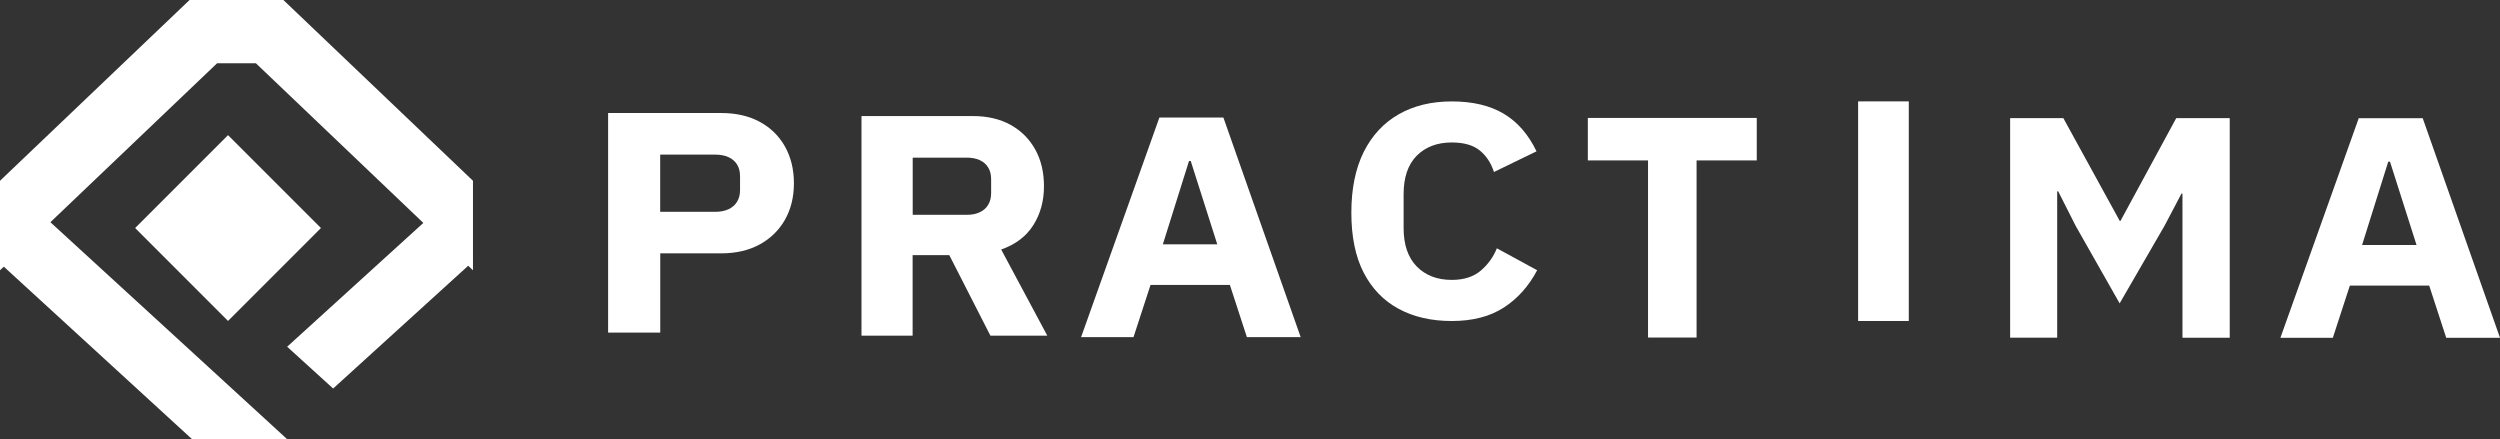
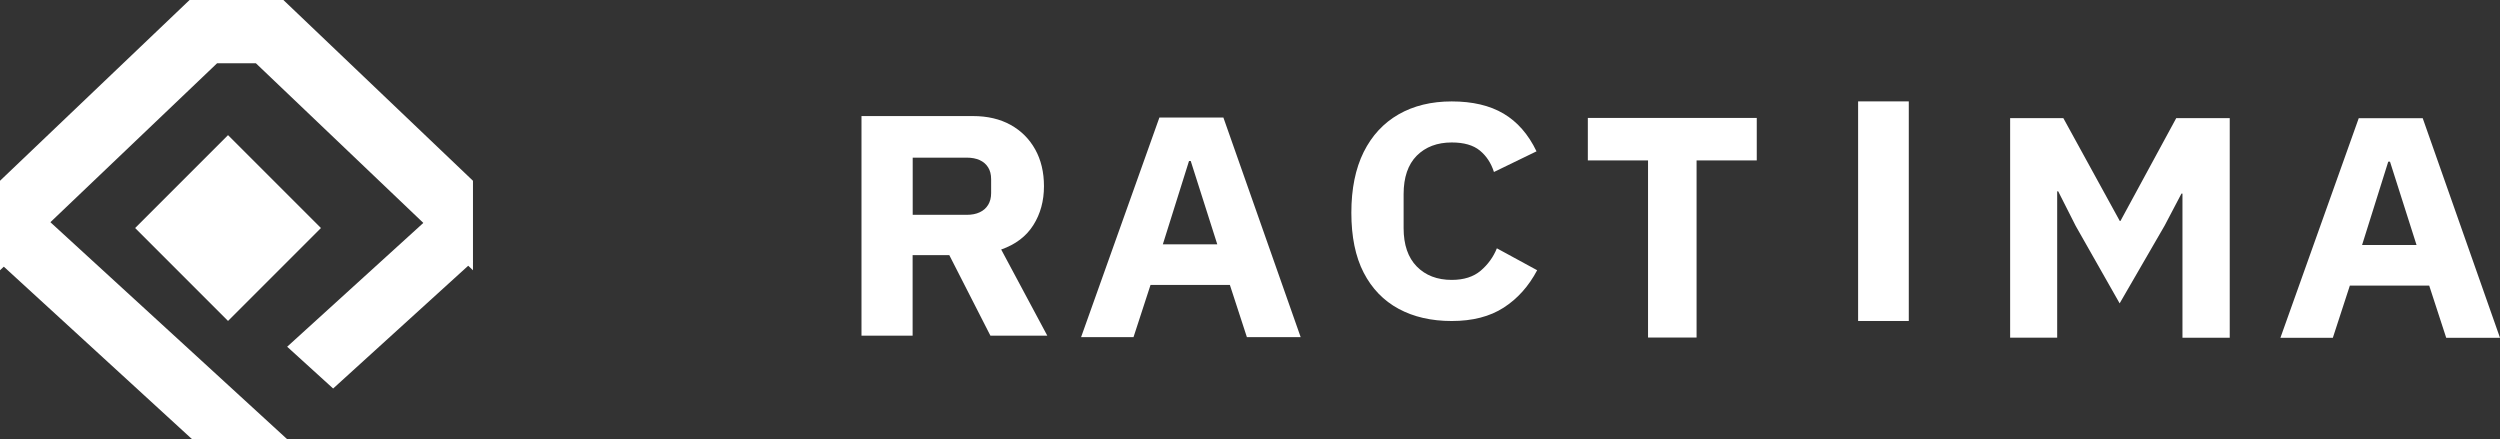
<svg xmlns="http://www.w3.org/2000/svg" width="148" height="26" viewBox="0 0 148 26" fill="none">
  <rect x="0" y="0" width="148" height="26" fill="#333333" stroke="none" />
  <path d="M17 26H11.371L0 15.579L2.814 13L12.832 22.179L14.186 23.421L17 26Z" fill="white" />
  <path d="M19 13.499L13.499 19L8 13.499L13.499 8L19 13.499Z" fill="white" />
  <path d="M28 15.475L19.722 23L17 20.526L25.278 13L28 15.475Z" fill="white" />
  <path d="M16.776 0H11.296H11.222L0 10.702V16L2.777 13.351L12.85 3.747H15.15L25.223 13.351L28 16V10.702L16.776 0Z" fill="white" />
-   <path d="M36 19.691V6.691H42.699C43.58 6.691 44.34 6.867 44.981 7.214C45.621 7.561 46.119 8.051 46.471 8.675C46.822 9.304 47 10.026 47 10.847C47 11.667 46.822 12.385 46.471 13.006C46.119 13.626 45.621 14.116 44.981 14.467C44.336 14.822 43.575 14.998 42.699 14.998H39.087V19.691H36ZM39.083 12.54H42.33C42.641 12.54 42.903 12.491 43.121 12.389C43.339 12.291 43.508 12.145 43.628 11.953C43.748 11.761 43.811 11.528 43.811 11.255V10.434C43.811 10.149 43.748 9.912 43.628 9.728C43.508 9.54 43.339 9.398 43.121 9.3C42.903 9.202 42.641 9.153 42.33 9.153H39.083V12.54Z" fill="white" />
  <path d="M51 19.867V6.871H57.596C58.462 6.871 59.204 7.047 59.829 7.393C60.453 7.74 60.938 8.226 61.284 8.846C61.629 9.466 61.803 10.193 61.803 11.025C61.803 11.894 61.594 12.661 61.174 13.326C60.755 13.991 60.121 14.473 59.27 14.771L62 19.871H58.632L56.199 15.105H54.027V19.871H51V19.867ZM54.032 12.718H57.221C57.527 12.718 57.784 12.669 57.998 12.567C58.212 12.469 58.379 12.322 58.496 12.131C58.614 11.939 58.675 11.706 58.675 11.433V10.613C58.675 10.327 58.614 10.091 58.496 9.907C58.379 9.719 58.212 9.576 57.998 9.478C57.784 9.381 57.527 9.332 57.221 9.332H54.032V12.718Z" fill="white" />
  <path d="M64 19.959L68.636 6.959H72.425L77 19.959H73.816L72.809 16.869H68.111L67.104 19.959H64ZM68.84 14.465H72.063L70.491 9.53H70.39L68.84 14.465Z" fill="white" />
  <path d="M85.942 19.004C84.737 19.004 83.688 18.763 82.799 18.282C81.909 17.801 81.218 17.087 80.729 16.14C80.24 15.193 80 14.009 80 12.593C80 11.176 80.244 9.981 80.729 9.002C81.218 8.024 81.905 7.282 82.799 6.769C83.688 6.26 84.737 6.004 85.942 6.004C87.173 6.004 88.197 6.245 89.011 6.726C89.824 7.207 90.477 7.949 90.962 8.959L88.442 10.182C88.273 9.653 87.995 9.231 87.607 8.912C87.215 8.592 86.663 8.434 85.942 8.434C85.083 8.434 84.396 8.695 83.873 9.215C83.355 9.736 83.094 10.498 83.094 11.492V13.508C83.094 14.49 83.355 15.248 83.873 15.777C84.392 16.305 85.083 16.57 85.942 16.57C86.659 16.57 87.232 16.388 87.662 16.021C88.092 15.654 88.408 15.212 88.615 14.7L91 15.998C90.499 16.944 89.841 17.682 89.019 18.211C88.201 18.74 87.173 19.004 85.942 19.004Z" fill="white" />
  <path d="M97.564 19.982V9.497H94V6.982H104V9.497H100.437V19.982H97.564Z" fill="white" />
  <path d="M119 19.992V6.992H122.149L125.491 13.082H125.53L128.834 6.992H132V19.992H129.202V11.462H129.142L128.144 13.36L125.483 17.959L122.882 13.376L121.845 11.327H121.785V19.988H119V19.992Z" fill="white" />
  <path d="M135 19.998L139.637 6.998H143.425L148 19.998H144.816L143.809 16.908H139.111L138.104 19.998H135ZM139.835 14.504H143.059L141.487 9.569H141.385L139.835 14.504Z" fill="white" />
  <path d="M113 6.002H110V19.002H113V6.002Z" fill="white" />
</svg>